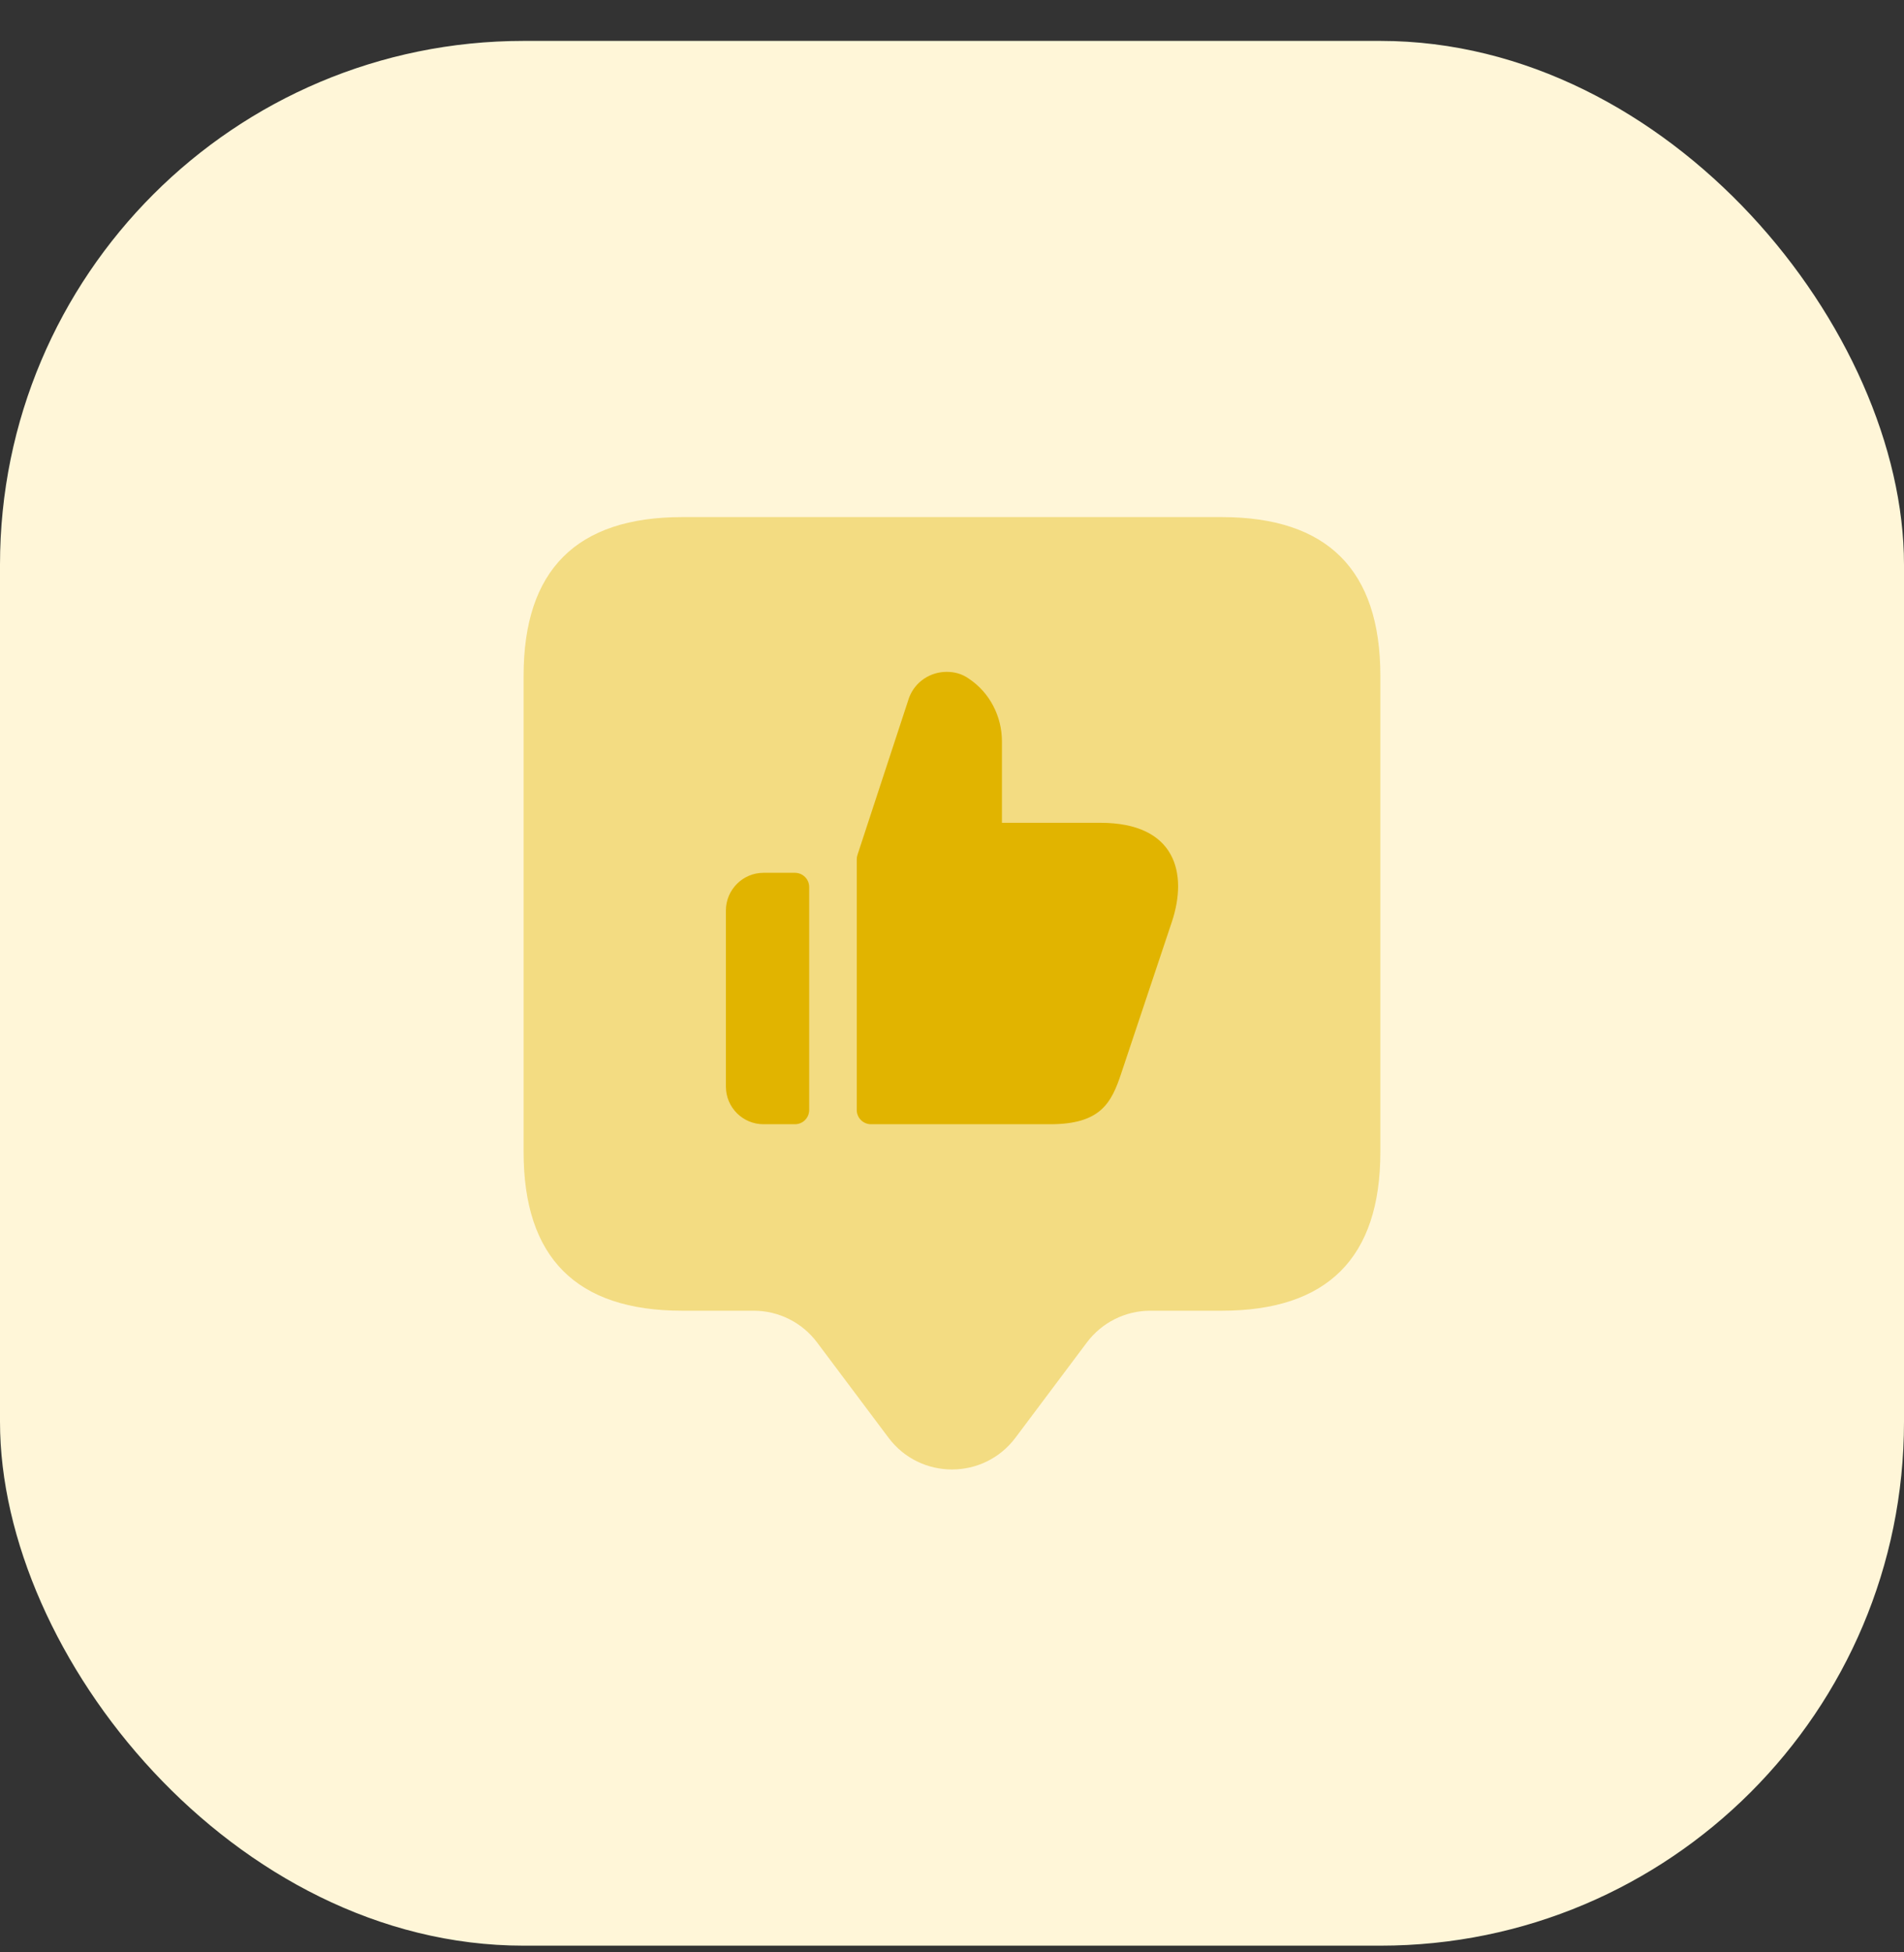
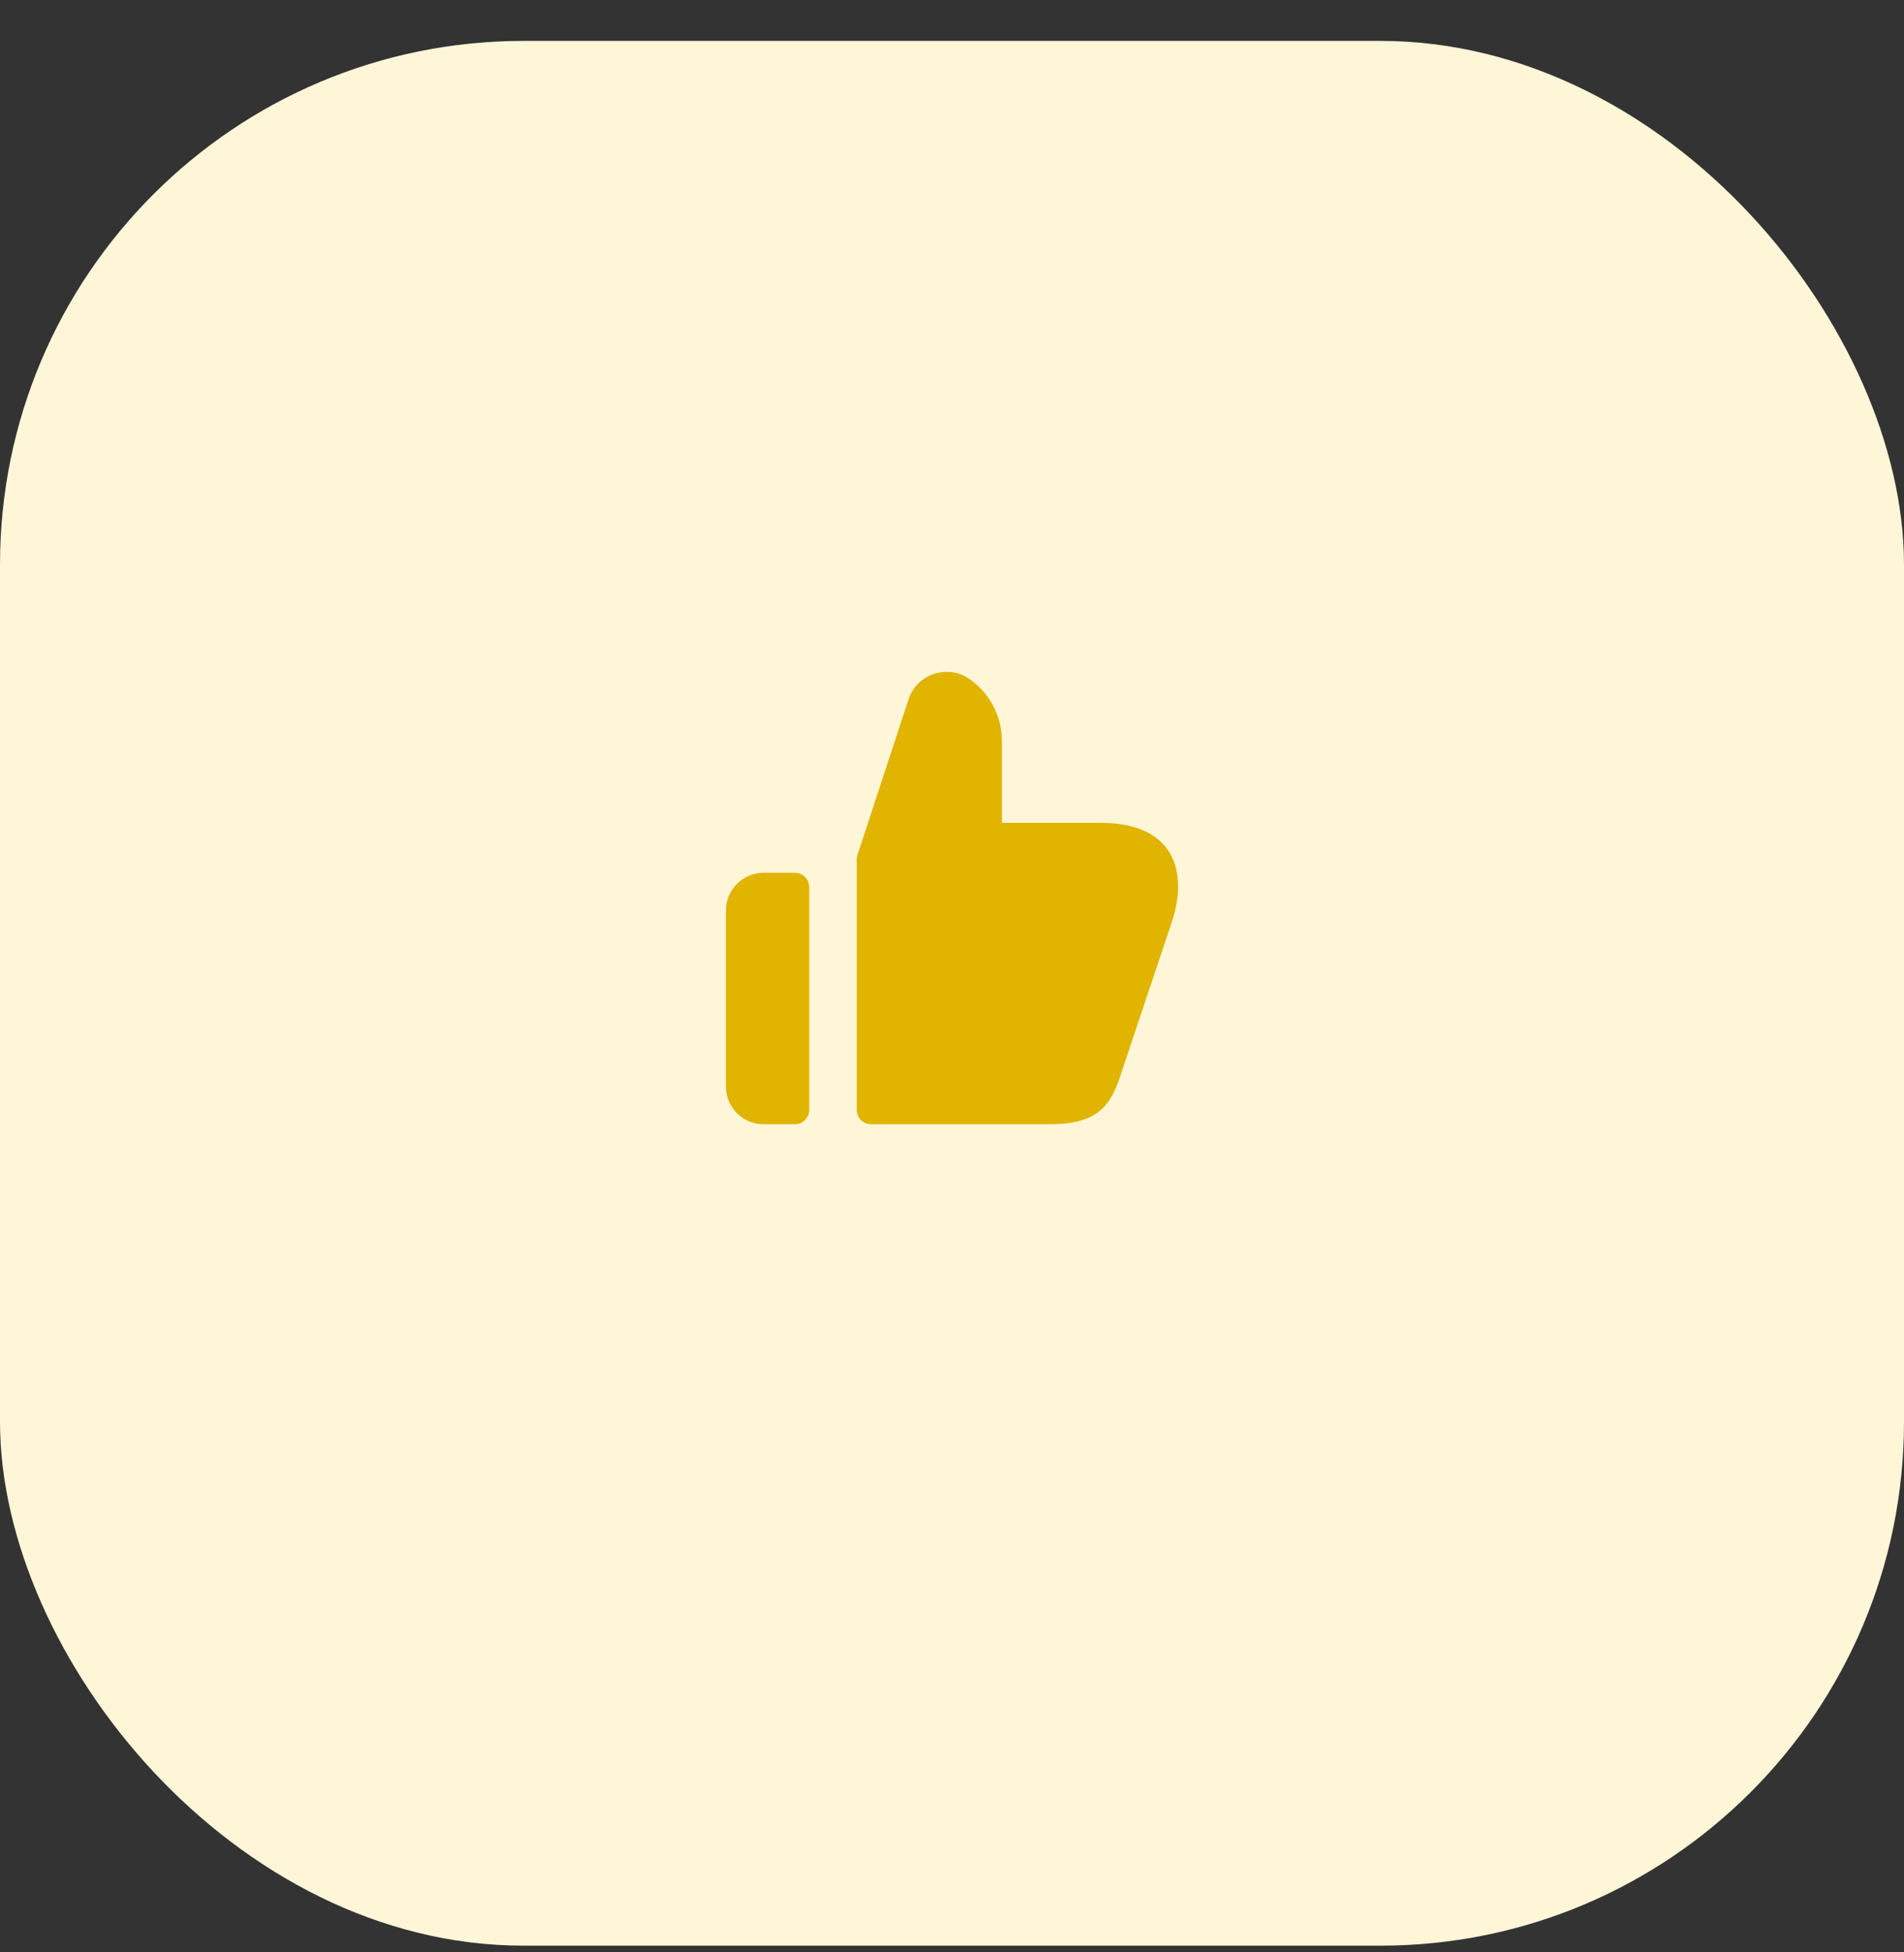
<svg xmlns="http://www.w3.org/2000/svg" width="40" height="41" viewBox="0 0 40 41" fill="none">
  <rect x="0" y="0" width="40" height="41" fill="#333333" stroke="none" />
  <rect y="0.859" width="40" height="40" rx="11" fill="#FFF6D8" />
-   <path opacity="0.4" d="M25.666 10.859H14.333C12.111 10.859 11 11.97 11 14.192V24.192C11 26.414 12.111 27.525 14.333 27.525H15.833C16.358 27.525 16.852 27.772 17.166 28.192L18.666 30.192C19.333 31.081 20.666 31.081 21.333 30.192L22.833 28.192C23.148 27.772 23.642 27.525 24.166 27.525H25.666C27.888 27.525 28.999 26.414 28.999 24.192V14.192C28.999 11.97 27.888 10.859 25.666 10.859Z" fill="#E1B400" />
  <path d="M16.04 18.329H16.7C16.866 18.329 17 18.463 17 18.629V23.309C17 23.475 16.866 23.609 16.7 23.609H16.04C15.604 23.609 15.25 23.255 15.25 22.819V19.119C15.25 18.685 15.605 18.329 16.04 18.329ZM23.119 17.279H21.049V15.569C21.049 15.039 20.789 14.539 20.349 14.249C20.209 14.149 20.049 14.109 19.889 14.109C19.549 14.109 19.229 14.309 19.099 14.649L18.014 17.953C18.004 17.983 17.999 18.015 17.999 18.047V23.309C17.999 23.475 18.133 23.609 18.299 23.609H22.059C23.119 23.609 23.349 23.169 23.559 22.529L24.619 19.359C24.959 18.339 24.699 17.279 23.119 17.279Z" fill="#E1B400" />
</svg>